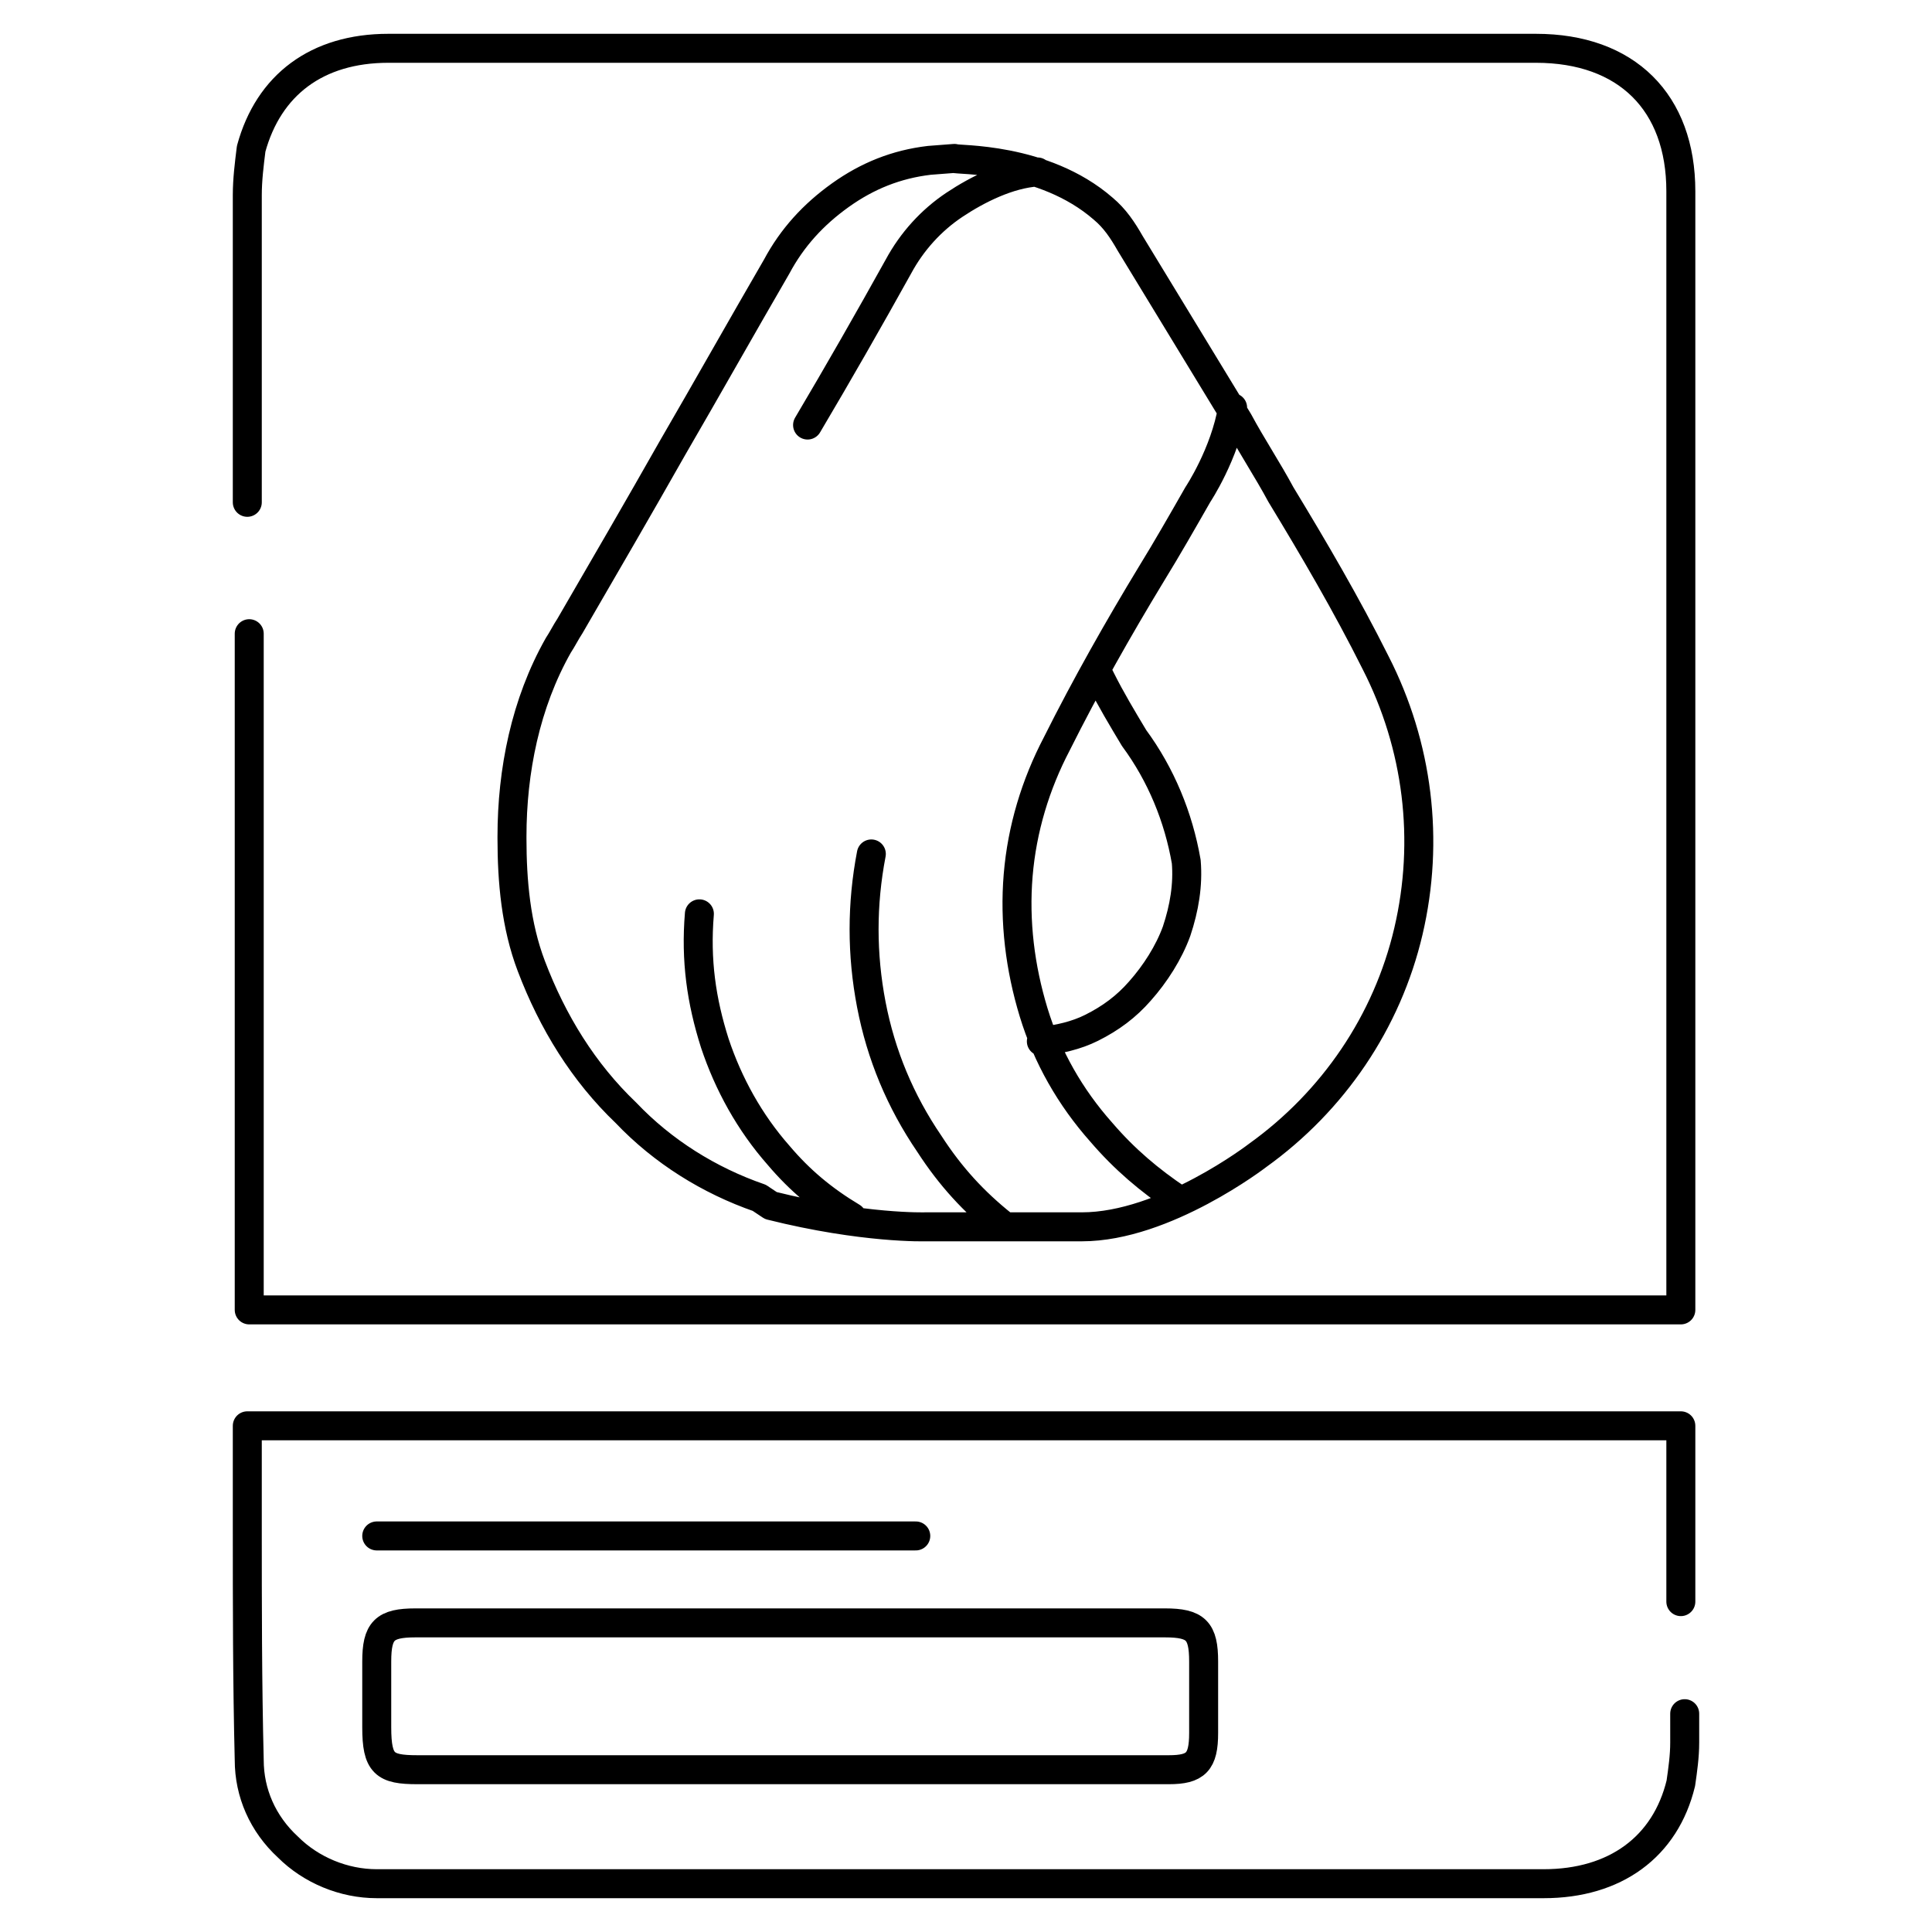
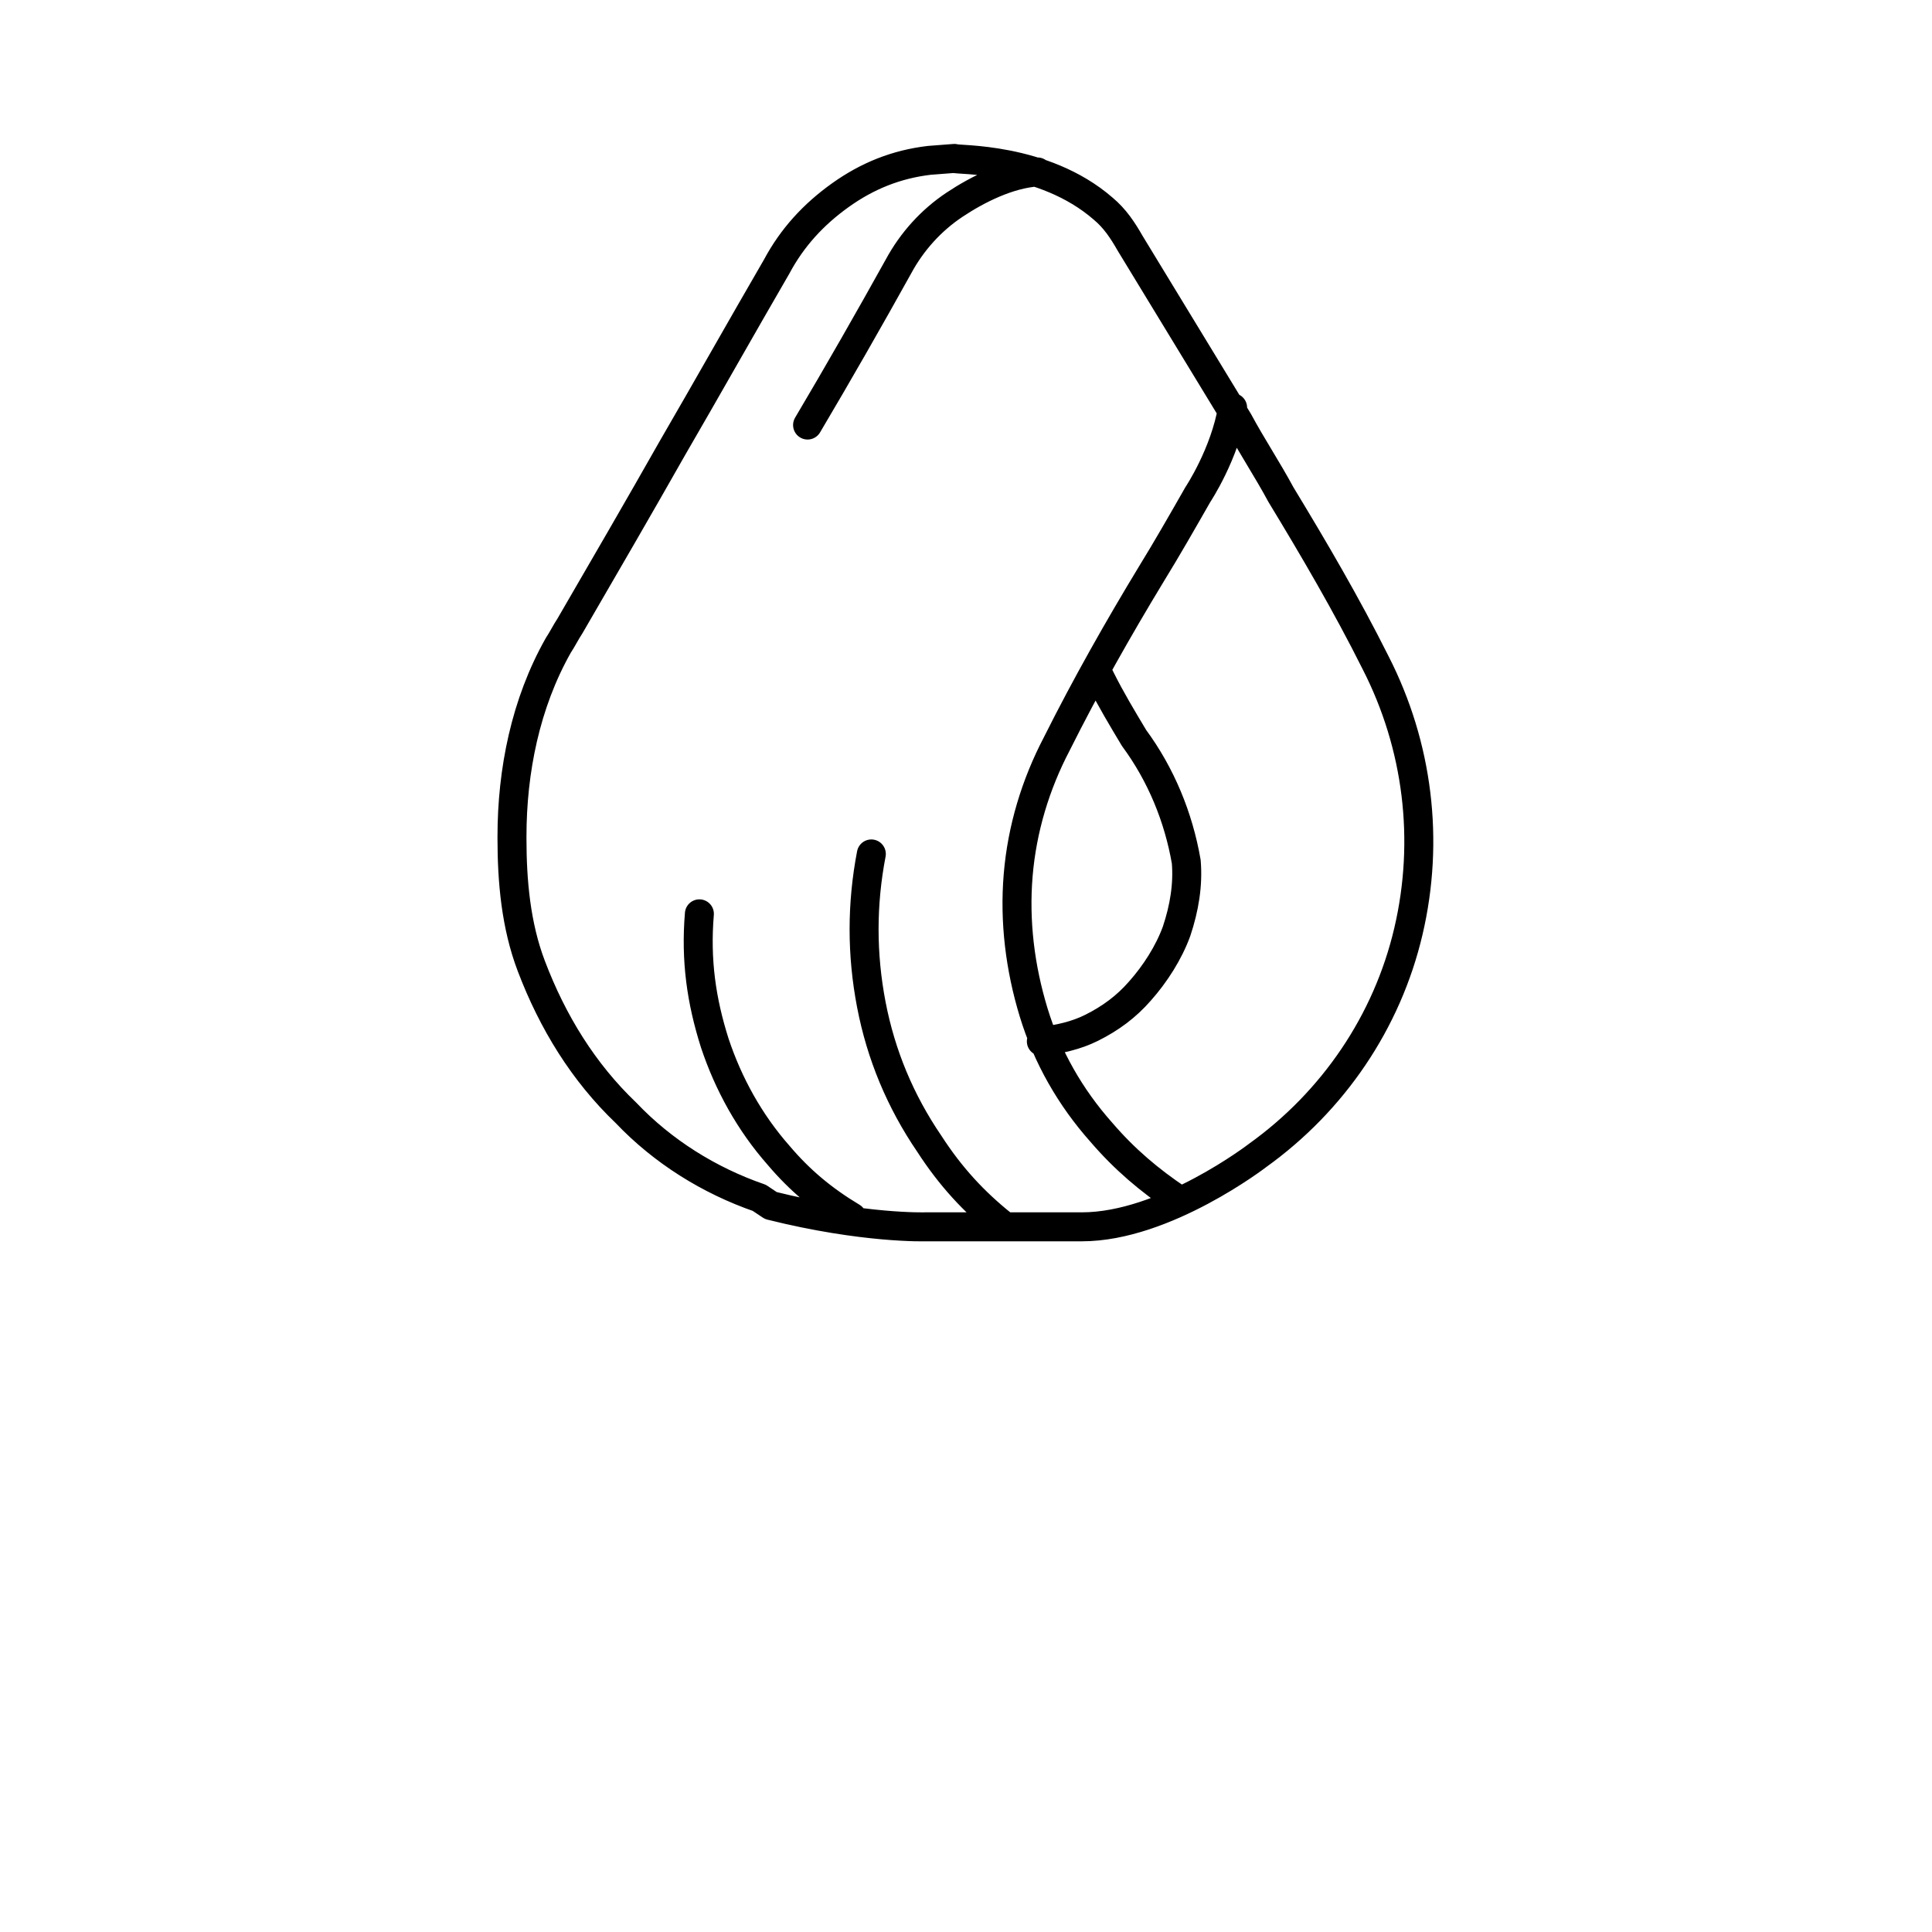
<svg xmlns="http://www.w3.org/2000/svg" version="1.1" id="图层_1" x="0px" y="0px" viewBox="0 0 100 100" style="enable-background:new 0 0 100 100;" xml:space="preserve">
  <style type="text/css">
	.st0{fill:none;stroke:#000000;stroke-width:1.5;stroke-linecap:round;stroke-linejoin:round;stroke-miterlimit:10;}
	.st1{fill:none;stroke:#000000;stroke-width:1.5;stroke-linecap:round;stroke-miterlimit:10;}
</style>
  <g>
-     <path class="st0" d="M12.8,26v-5c0-3.9,0-6.9,0-10.9c0-0.8,0.1-1.6,0.2-2.4c0.9-3.3,3.4-5.2,7.1-5.2c18.5,0,41,0,59.4,0   c4.7,0,7.5,2.8,7.5,7.4c0,18.5,0,35,0,53.5v4.4H12.9v-4.4V32.8" />
-     <path class="st0" d="M87,82.9v-6.8v-2.3H12.8v5.3c0,3.9,0,8,0.1,12c0,1.7,0.7,3.3,2,4.5c1.2,1.2,2.9,1.9,4.6,1.9c0.2,0,0.4,0,0.7,0   h14.4h45.3c3.7,0,6.3-1.9,7.1-5.2c0.1-0.7,0.2-1.4,0.2-2.1c0-0.3,0-0.6,0-0.8s0-0.5,0-0.7" />
    <path class="st0" d="M56.8,34.8l0.2,0.4c0.5,1,1.1,2,1.7,3c1.4,1.9,2.3,4.1,2.7,6.4c0.1,1.2-0.1,2.4-0.5,3.6   c-0.4,1.1-1.1,2.2-1.9,3.1c-0.7,0.8-1.5,1.4-2.5,1.9c-0.8,0.4-1.7,0.6-2.6,0.7 M41.8,22c1.6-2.7,3.2-5.5,4.7-8.2   c0.7-1.3,1.7-2.4,2.9-3.2s2.8-1.6,4.3-1.7 M63.8,21.1c-0.4,2.4-1.8,4.5-1.8,4.5c-0.8,1.4-1.6,2.8-2.4,4.1c-1.7,2.8-3.4,5.8-4.9,8.8   c-1.1,2.1-1.8,4.4-2,6.8c-0.2,2.4,0.1,4.8,0.8,7.1s1.9,4.4,3.5,6.2c1.2,1.4,2.5,2.5,4,3.5 M45.1,44.2c-0.5,2.6-0.5,5.2,0,7.8   s1.5,5,3,7.2c1.1,1.7,2.3,3,3.8,4.2 M36.2,47.3C36,49.7,36.3,51.8,37,54c0.7,2.1,1.8,4.1,3.3,5.8c1.1,1.3,2.3,2.3,3.8,3.2    M57.1,10.8c0.6,0.5,1,1.1,1.4,1.8l5.6,9.2c0.7,1.3,1.5,2.5,2.2,3.8c1.7,2.8,3.4,5.7,4.9,8.7c2.2,4.3,2.8,9.2,1.7,13.9   c-1.1,4.7-3.9,8.8-7.8,11.6c0,0-4.8,3.7-9.1,3.7h-8.1c0,0-3.2,0.1-8-1.1L39.3,62c-2.6-0.9-5-2.4-6.9-4.4c-2.2-2.1-3.8-4.7-4.9-7.6   c-0.8-2.1-1-4.4-1-6.6v-0.1c0-3.4,0.7-6.9,2.4-9.9c0.2-0.3,0.4-0.7,0.6-1c1.8-3.1,3.6-6.2,5.3-9.2c1.8-3.1,3.6-6.3,5.4-9.4   c0.8-1.5,1.9-2.7,3.3-3.7c1.4-1,2.9-1.6,4.6-1.8l1.3-0.1C49.5,8.3,54,8.1,57.1,10.8z" />
-     <path class="st0" d="M21.6,91.6h21.7h9.6c2.5,0,5.1,0,7.6,0c1.4,0,1.8-0.4,1.8-1.9c0-1.2,0-2.5,0-3.7c0-1.6-0.4-2-2-2H47.1h-10   H21.5c-1.6,0-2,0.4-2,2c0,1.1,0,2.2,0,3.4C19.5,91.3,19.9,91.6,21.6,91.6z" />
-     <path class="st1" d="M19.5,79.5h27.9" />
  </g>
</svg>